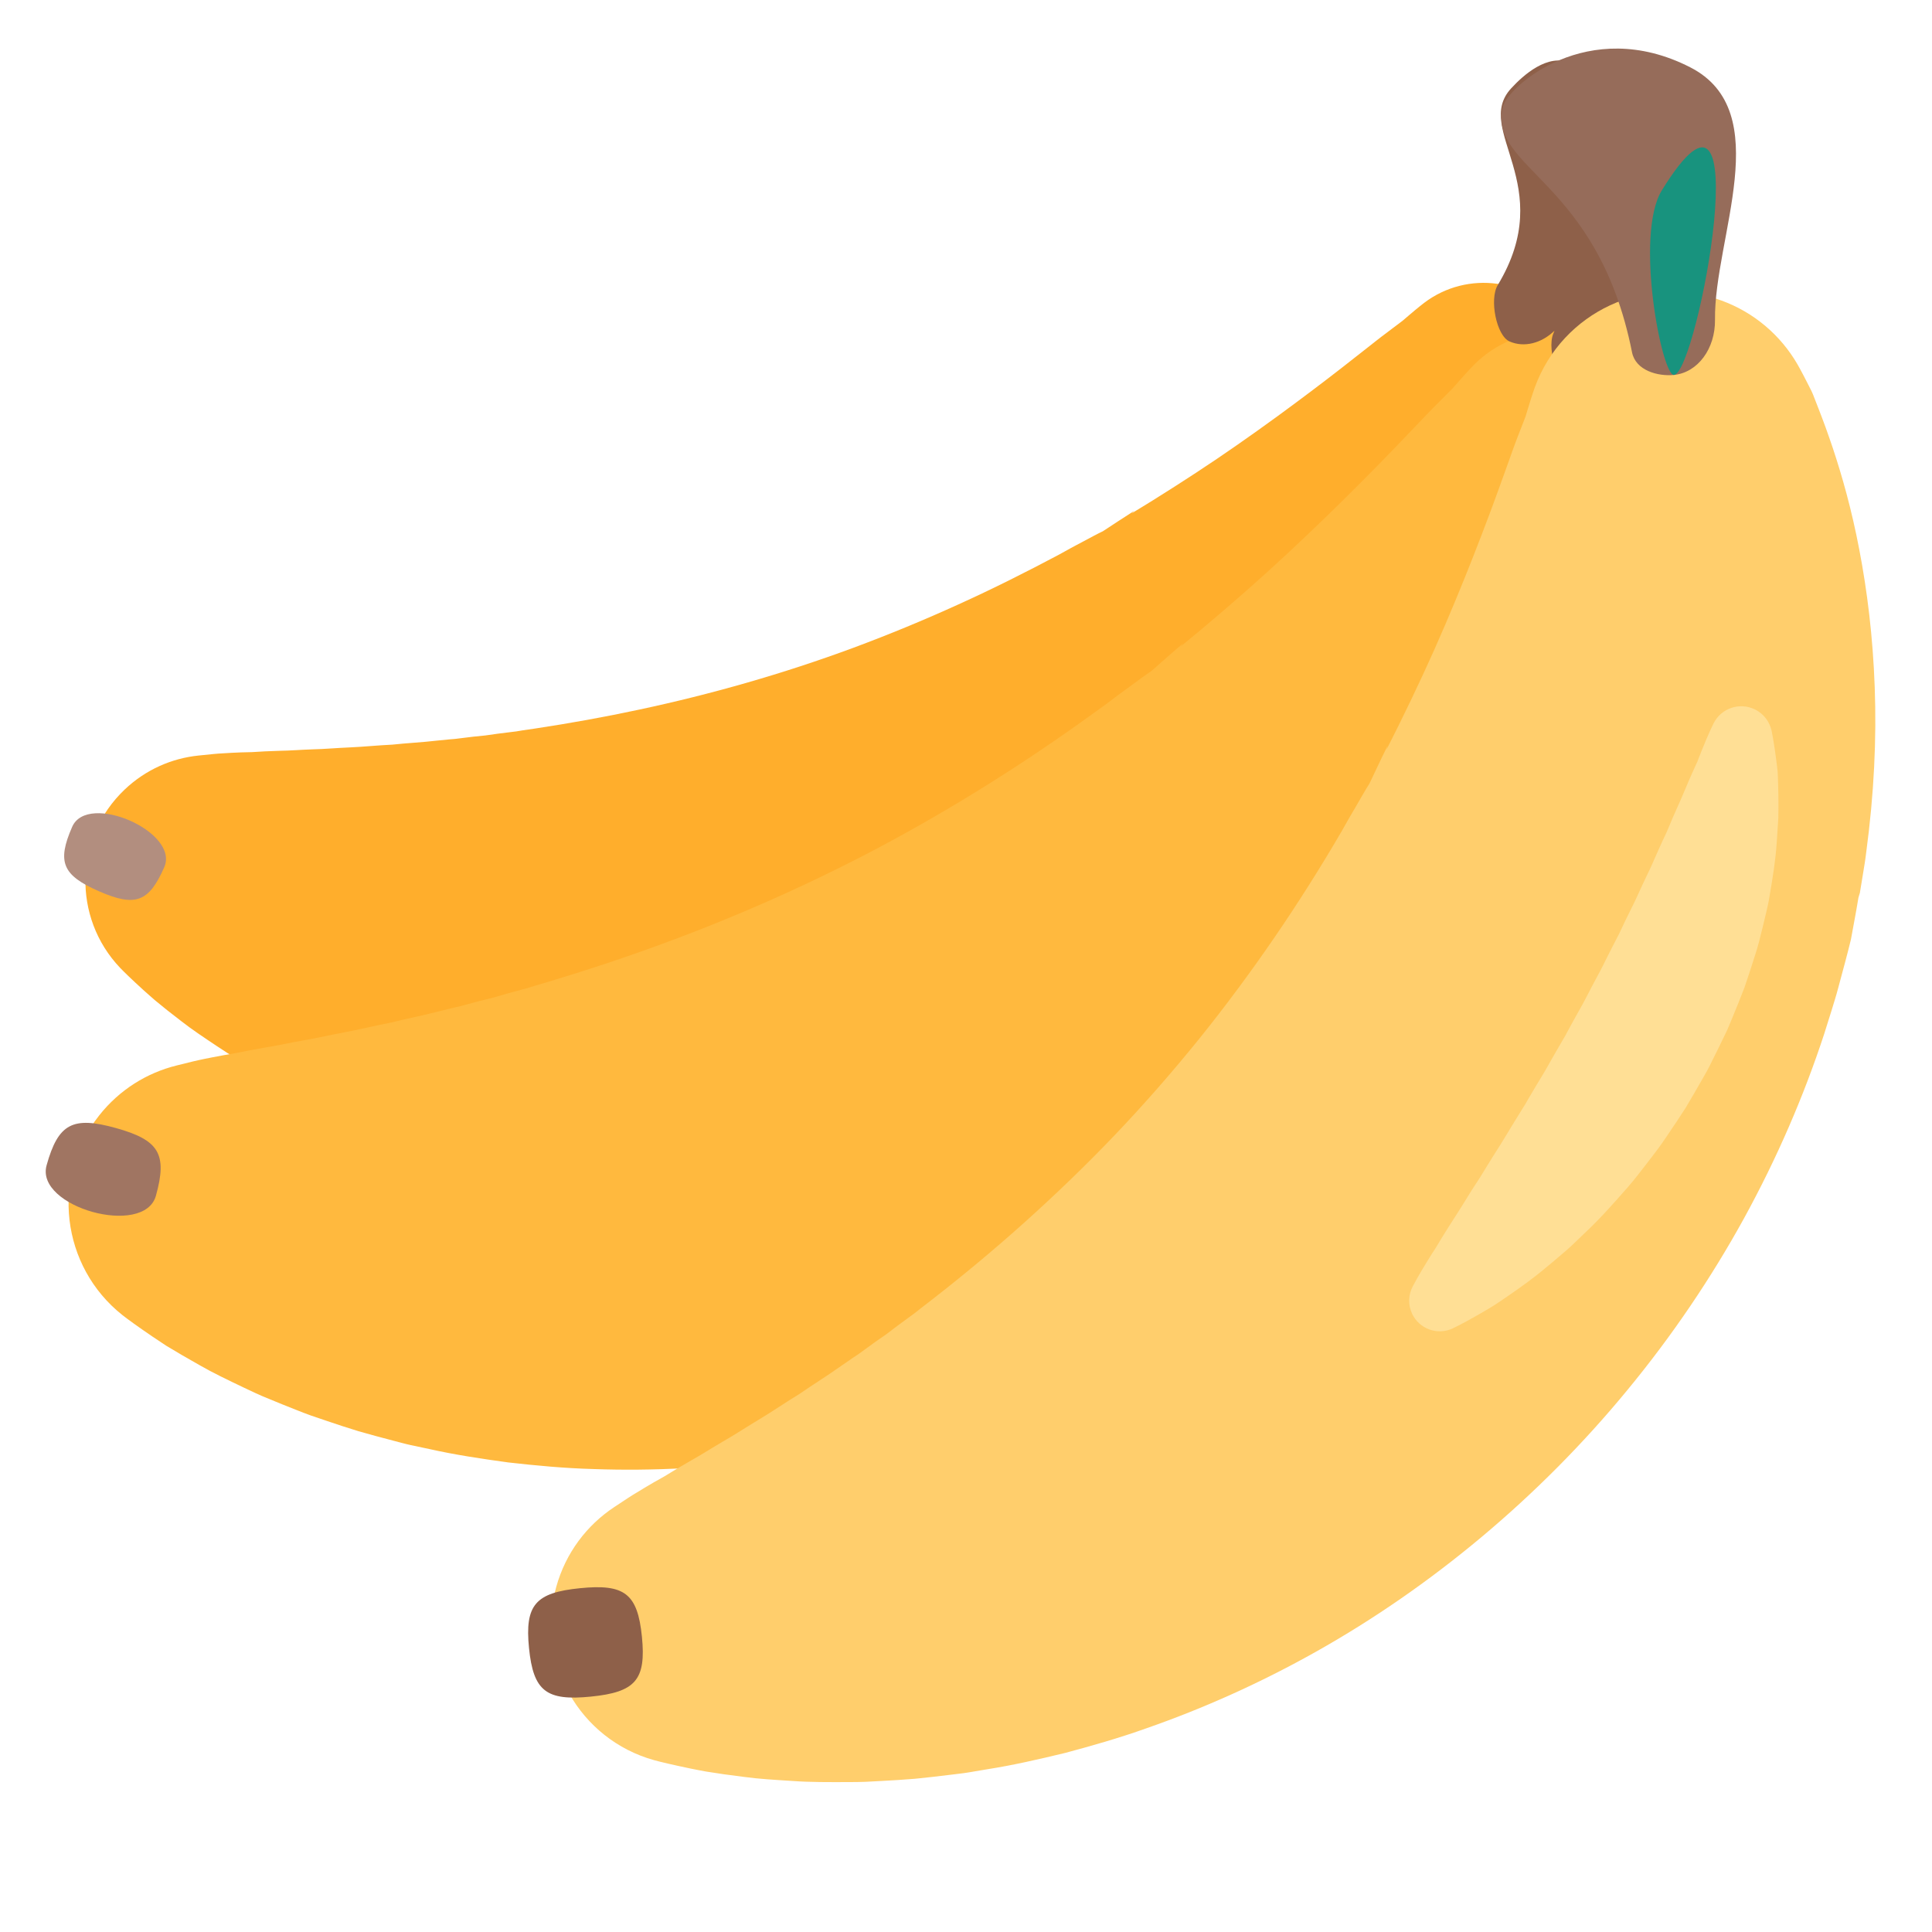
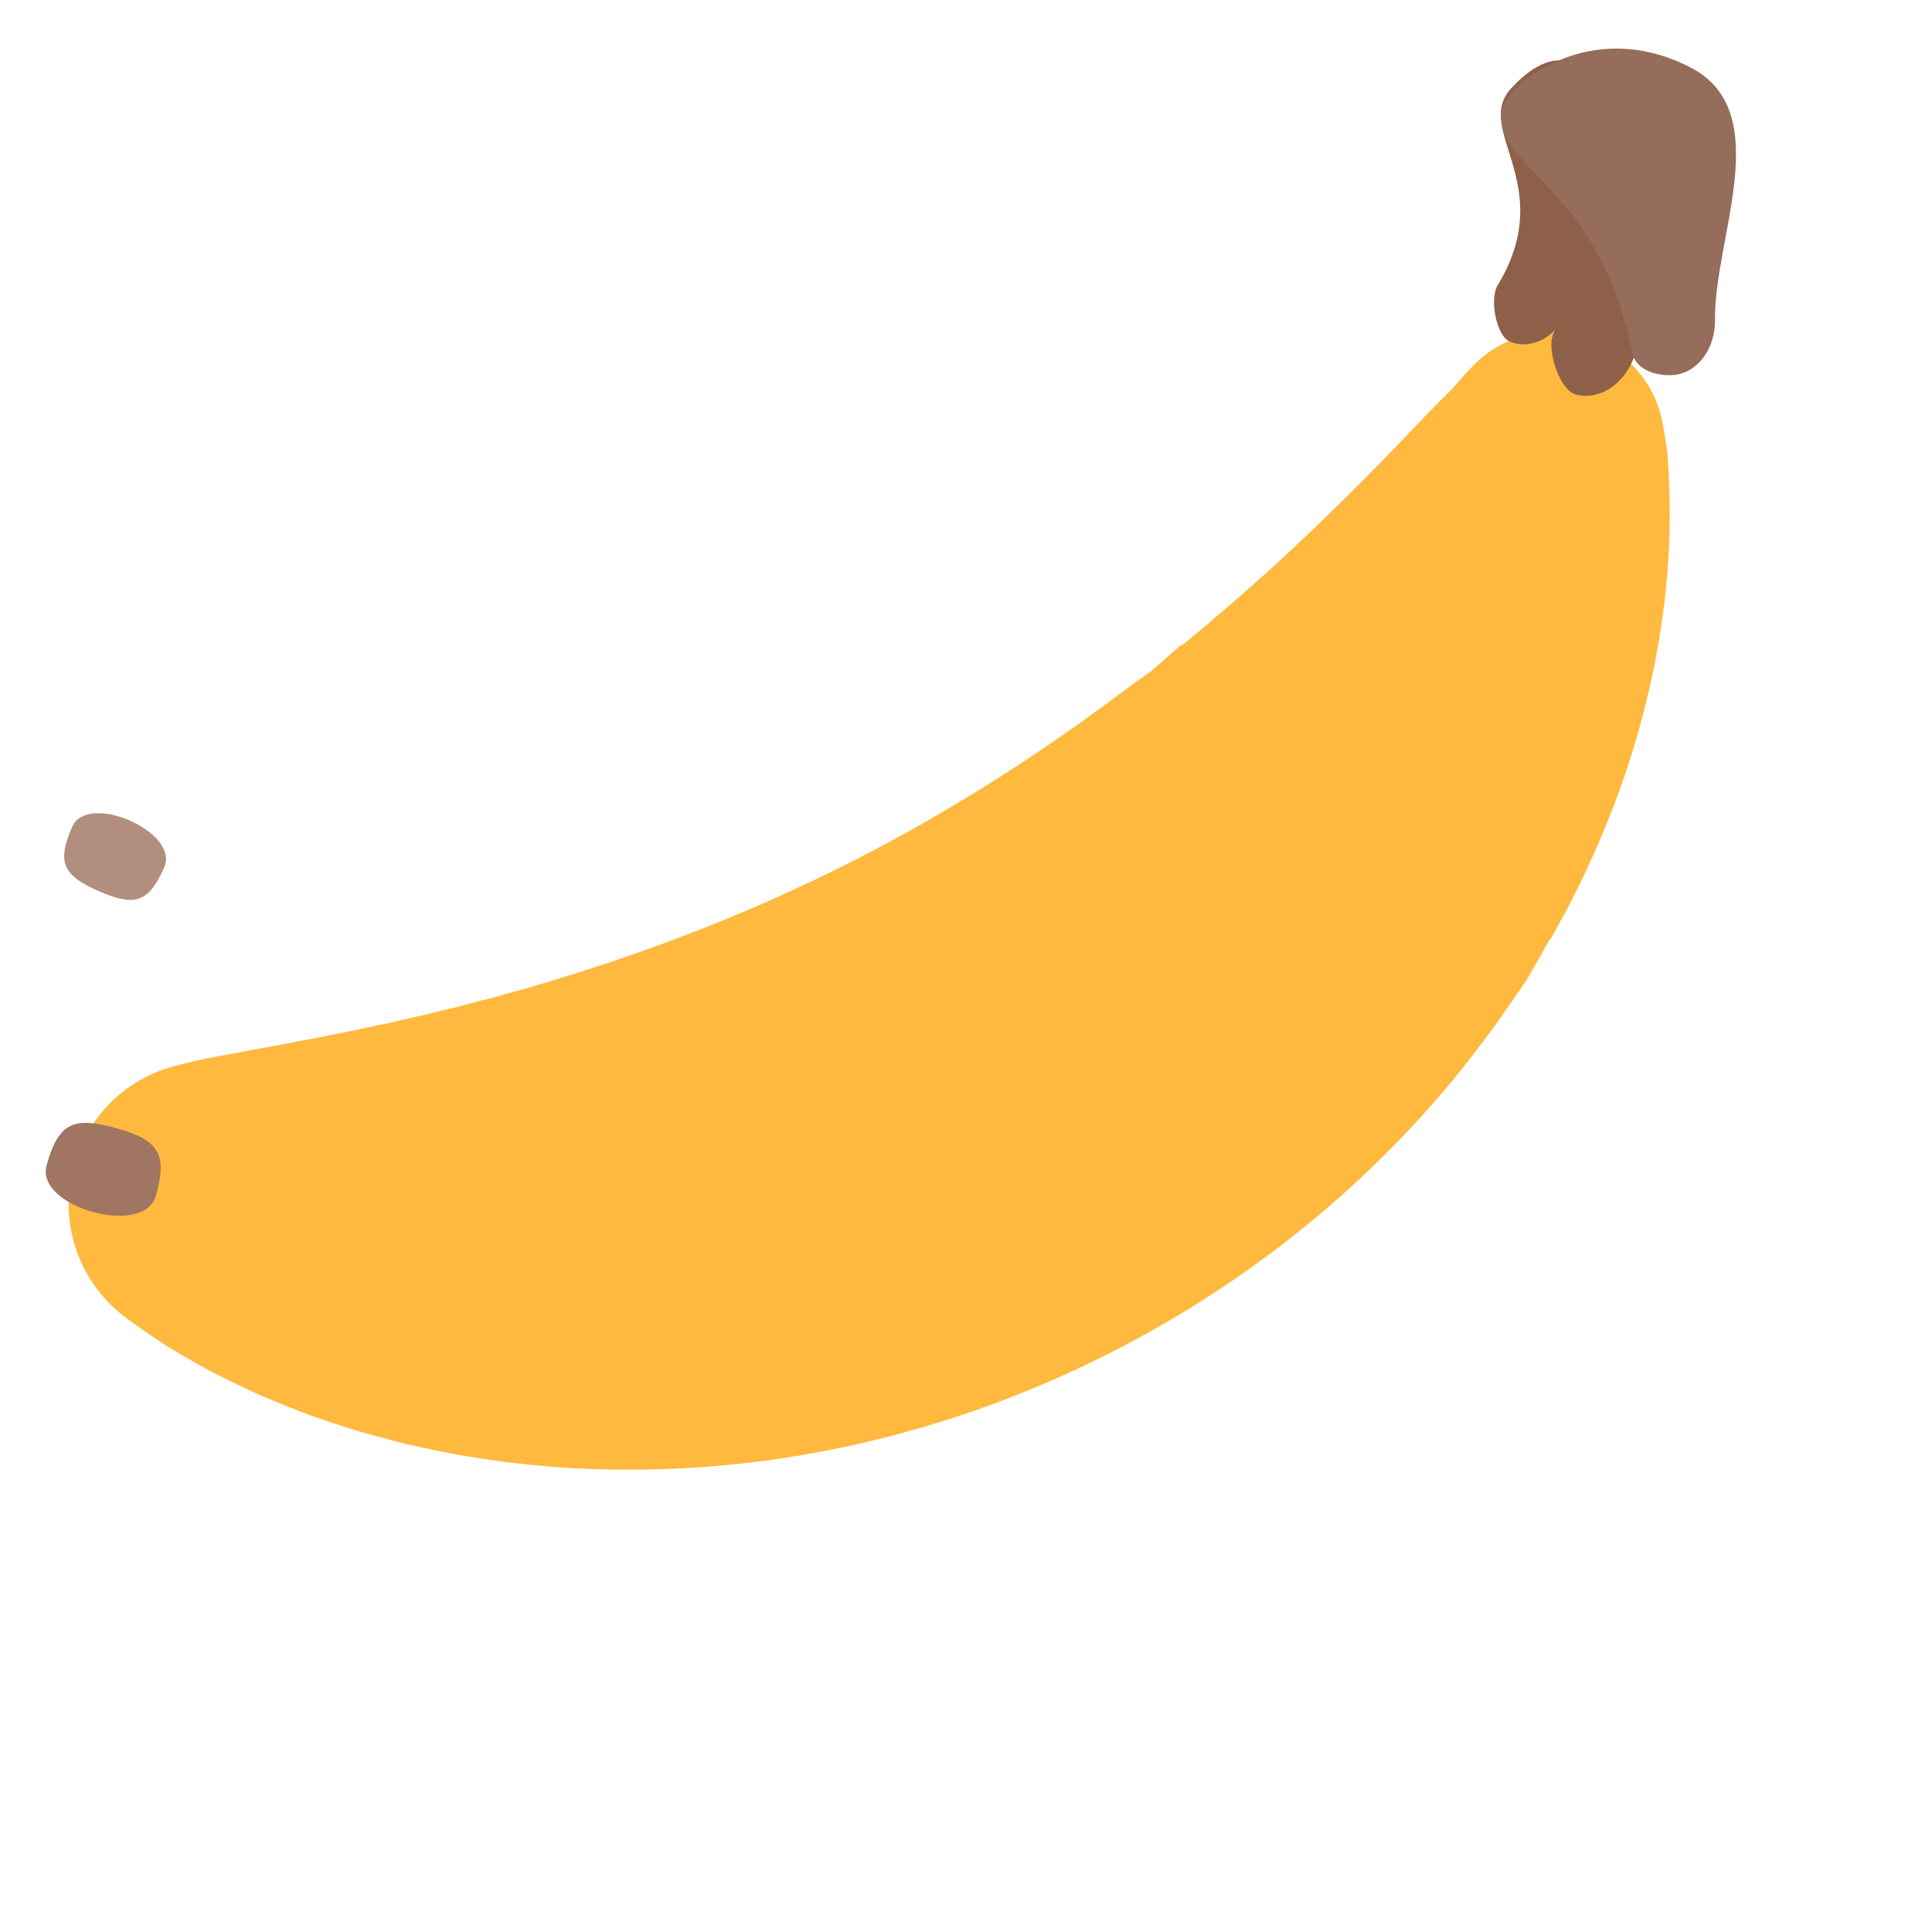
<svg xmlns="http://www.w3.org/2000/svg" version="1.1" x="0px" y="0px" viewBox="0 0 512 512" enable-background="new 0 0 512 512" xml:space="preserve">
  <g id="Layer_2">
-     <path fill="#FFAE2C" d="M419.271,99.222c0,0,0.135,1.872,0.176,5.286c0.005,0.427,0.01,0.878,0.016,1.354   c0.003,0.479,0.026,0.955-0.024,1.562c-0.096,1.161-0.201,2.428-0.315,3.798c-0.126,1.361-0.244,2.893-0.42,4.424   c-0.181,1.503-0.354,3.119-0.592,4.808c-0.925,6.77-2.448,14.968-5.078,24.17c-2.609,9.208-6.279,19.452-11.334,30.242   c-5.037,10.797-11.534,22.075-19.505,33.356c-0.967,1.439-2.029,2.806-3.074,4.211c-0.526,0.701-1.054,1.403-1.584,2.108   l-0.798,1.06l-0.2,0.266c0.629-0.579-0.971,0.939-0.835,0.822l-0.083,0.111l-0.333,0.443c-1.766,2.376-3.628,4.7-5.469,7.094   l-0.174,0.224l-0.245,0.276l-0.494,0.554l-0.992,1.11c-0.673,0.732-1.348,1.467-2.024,2.203c-1.367,1.469-2.742,2.945-4.123,4.428   l-1.042,1.108l-0.979,1.003c-0.651,0.673-1.315,1.336-1.985,1.996c-1.34,1.324-2.687,2.654-4.039,3.99   c-10.927,10.585-23.337,20.443-36.816,29.197c-13.486,8.742-28.065,16.337-43.254,22.452c-15.179,6.141-30.958,10.811-46.76,13.932   c-15.808,3.106-31.634,4.661-46.912,4.739c-15.281,0.084-30-1.275-43.677-3.714c-6.845-1.162-13.419-2.748-19.704-4.379   c-6.269-1.785-12.26-3.582-17.886-5.72c-1.406-0.513-2.797-1.021-4.174-1.524c-1.372-0.506-2.705-1.112-4.029-1.654   c-2.646-1.1-5.21-2.207-7.688-3.317c-2.469-1.145-4.843-2.337-7.136-3.495c-1.143-0.579-2.27-1.15-3.38-1.712   c-1.107-0.561-2.168-1.205-3.223-1.789c-4.203-2.398-8.093-4.622-11.548-6.98c-3.469-2.316-6.627-4.406-9.354-6.545   c-1.361-1.056-2.648-2.056-3.86-2.996c-1.188-0.967-2.301-1.873-3.336-2.716c-2.035-1.742-3.713-3.3-5.067-4.557   c-2.705-2.514-4.072-3.95-4.072-3.95c-12.723-13.369-12.199-34.52,1.17-47.243c5.584-5.315,12.527-8.318,19.646-9.039l4.008-0.405   c0,0,1.68-0.17,4.688-0.312c1.503-0.07,3.348-0.165,5.454-0.187c1.066-0.062,2.213-0.129,3.435-0.201   c1.199-0.046,2.472-0.094,3.818-0.146c2.649-0.025,5.621-0.284,8.749-0.385c3.118-0.064,6.515-0.382,10.03-0.523   c3.521-0.156,7.267-0.546,11.098-0.725c3.883-0.419,7.854-0.597,11.988-1.081c1.026-0.102,2.063-0.205,3.111-0.309   c0.519-0.042,1.041-0.085,1.566-0.128c0.526-0.065,1.054-0.13,1.585-0.196c1.055-0.129,2.121-0.26,3.196-0.391   c1.064-0.108,2.138-0.217,3.221-0.327c2.169-0.317,4.357-0.625,6.559-0.874c0.55-0.068,1.102-0.136,1.656-0.204   c0.554-0.092,1.11-0.184,1.668-0.276c1.109-0.162,2.227-0.325,3.352-0.489c8.975-1.36,18.222-3.008,27.597-5.02   c18.752-3.998,38.018-9.44,56.812-16.411c9.393-3.495,18.678-7.33,27.756-11.465c9.091-4.115,17.943-8.568,26.566-13.147   c1.068-0.59,2.132-1.178,3.191-1.763c0.53-0.295,1.064-0.584,1.607-0.862l0.81-0.421l0.692-0.374   c0.926-0.494,1.847-0.987,2.763-1.476l1.393-0.727l0.71-0.349l0.355-0.174l0.179-0.088l0.237-0.155   c2.533-1.645,4.997-3.317,7.507-4.888l0.468-0.296l0.117-0.074c0.203-0.179-1.332,1.277-0.638,0.634l0.188-0.116l0.752-0.462   l1.502-0.92c1.003-0.616,1.999-1.228,2.988-1.836c7.898-4.924,15.478-9.874,22.497-14.778c7.029-4.892,13.565-9.678,19.456-14.122   c5.907-4.431,11.116-8.549,15.525-12.017c1.083-0.877,2.16-1.691,3.154-2.475c0.98-0.764,1.884-1.417,2.742-2.07   c0.862-0.65,1.66-1.251,2.391-1.801c0.373-0.245,0.76-0.599,1.121-0.905c0.361-0.31,0.704-0.604,1.028-0.881   c2.593-2.221,4.089-3.355,4.089-3.355c11.509-8.723,27.91-6.464,36.633,5.045C417.212,89.502,418.928,94.332,419.271,99.222z" />
-   </g>
+     </g>
  <g id="Layer_3">
    <path fill="#B28E7F" d="M43.534,229.807c-4.094,9.348-7.719,10.585-17.335,6.374c-9.617-4.211-11.166-7.714-7.073-17.062   S47.628,220.459,43.534,229.807z" />
  </g>
  <g id="Layer_4">
    <path fill="#FFB93E" d="M440.412,111.232c0,0,0.448,2.07,1.037,5.879c0.073,0.476,0.151,0.98,0.233,1.511   c0.08,0.535,0.181,1.063,0.222,1.749c0.077,1.313,0.161,2.745,0.252,4.294c0.075,1.541,0.188,3.271,0.234,5.01   c0.036,1.708,0.1,3.541,0.103,5.467c0.043,7.711-0.356,17.114-1.832,27.815c-1.452,10.704-3.924,22.734-7.857,35.594   c-3.912,12.865-9.379,26.501-16.492,40.373c-0.852,1.761-1.821,3.458-2.766,5.194c-0.477,0.866-0.955,1.736-1.434,2.608   l-0.723,1.311l-0.182,0.329c0.611-0.747-0.936,1.204-0.803,1.051l-0.075,0.137l-0.301,0.548c-1.595,2.936-3.307,5.829-4.984,8.797   l-0.158,0.277l-0.23,0.347l-0.464,0.697l-0.932,1.398c-0.635,0.925-1.273,1.853-1.911,2.783c-1.294,1.858-2.596,3.726-3.903,5.603   l-0.988,1.404l-0.935,1.276c-0.621,0.855-1.257,1.701-1.9,2.545c-1.287,1.693-2.58,3.393-3.879,5.1   c-10.527,13.565-22.827,26.553-36.497,38.478c-13.679,11.912-28.763,22.717-44.763,31.964   c-15.985,9.275-32.873,17.001-50.035,23.002c-17.17,5.983-34.607,10.237-51.667,12.753c-17.062,2.524-33.725,3.344-49.396,2.793   c-7.833-0.211-15.431-0.937-22.714-1.761c-7.288-0.998-14.269-2.054-20.895-3.548c-1.653-0.35-3.288-0.697-4.906-1.039   c-1.613-0.347-3.199-0.812-4.765-1.208c-3.132-0.809-6.173-1.637-9.118-2.484c-2.941-0.887-5.783-1.841-8.53-2.771   c-1.369-0.465-2.719-0.924-4.049-1.376c-1.326-0.451-2.614-1.002-3.886-1.486c-2.542-0.983-4.981-1.989-7.321-2.959   c-2.349-0.921-4.566-2.007-6.692-3.005c-4.245-2.036-8.106-3.87-11.493-5.827c-3.399-1.906-6.386-3.658-8.955-5.216   c-2.545-1.65-4.668-3.121-6.381-4.309c-3.422-2.38-5.178-3.767-5.178-3.767c-16.342-12.916-19.119-36.634-6.203-52.976   c5.395-6.826,12.675-11.286,20.515-13.223l4.414-1.09c0,0,1.85-0.458,5.189-1.094c1.668-0.316,3.714-0.713,6.07-1.099   c2.377-0.481,5.076-0.997,8.044-1.518c2.956-0.449,6.236-1.211,9.715-1.821c3.474-0.567,7.219-1.462,11.125-2.179   c3.91-0.734,8.034-1.765,12.286-2.574c2.136-0.53,4.307-1.034,6.51-1.51c2.203-0.463,4.444-1.052,6.714-1.604   c1.131-0.277,2.273-0.557,3.427-0.84c0.574-0.13,1.15-0.26,1.729-0.392c0.577-0.156,1.157-0.313,1.74-0.471   c1.159-0.312,2.328-0.627,3.508-0.945c1.172-0.29,2.355-0.582,3.547-0.877c1.183-0.344,2.375-0.692,3.577-1.042   c1.195-0.324,2.4-0.65,3.613-0.978c0.604-0.163,1.21-0.327,1.818-0.492c0.605-0.19,1.211-0.382,1.82-0.573   c1.216-0.378,2.441-0.719,3.668-1.08c9.812-2.946,19.883-6.258,30.038-9.997c20.319-7.448,40.981-16.592,60.873-27.37   c9.94-5.398,19.706-11.16,29.192-17.224c9.504-6.043,18.688-12.426,27.595-18.914c1.1-0.829,2.195-1.655,3.286-2.478   c0.546-0.414,1.095-0.822,1.658-1.219l0.838-0.599l0.714-0.528c0.956-0.7,1.907-1.396,2.853-2.089l1.441-1.034l0.738-0.503   l0.37-0.251l0.186-0.127l0.24-0.211c2.569-2.241,5.057-4.501,7.611-6.656l0.476-0.406l0.119-0.101   c0.199-0.232-1.285,1.638-0.613,0.81l0.192-0.159l0.767-0.635l1.532-1.267c1.022-0.848,2.038-1.69,3.047-2.526   c8.042-6.758,15.726-13.493,22.789-20.089c7.076-6.583,13.618-12.971,19.495-18.872c5.896-5.891,11.062-11.319,15.437-15.896   c1.07-1.152,2.144-2.233,3.131-3.267c0.974-1.01,1.88-1.882,2.735-2.749c0.86-0.863,1.656-1.661,2.385-2.393   c0.377-0.333,0.754-0.79,1.108-1.19c0.355-0.404,0.691-0.787,1.009-1.148c2.545-2.894,4.036-4.399,4.036-4.399   c11.473-11.577,30.159-11.66,41.736-0.187C436.565,100.699,439.251,105.823,440.412,111.232z" />
  </g>
  <g id="Layer_5">
    <path fill="#A07562" d="M41.321,316.881c-3.088,11.096-32.061,3.033-28.973-8.063s6.942-13.055,18.358-9.878   S44.409,305.784,41.321,316.881z" />
  </g>
  <g id="Layer_6">
    <path fill="#8E6049" d="M423.856,19.5c-1.212-0.337-2.4-0.381-3.555-0.228c-1.196-1.017-2.545-1.899-4.104-2.582   c-5.976-2.617-12.472,3.161-15.778,6.783c-10.06,11.019,12.579,25.473-3.508,52.089c-2.267,3.75-0.334,13.409,3.126,14.924   c3.903,1.709,8.502,0.464,11.92-2.85c-0.098,0.238-0.19,0.473-0.292,0.713c-1.937,4.551,1.759,15.036,5.866,16.179   c6.099,1.697,12.74-2.508,15.437-9.704C440.55,74.587,448.65,26.4,423.856,19.5z" />
  </g>
  <g id="Layer_7">
-     <path fill="#FFCE6C" d="M476.332,96.522c0,0,1.03,1.779,2.73,5.134c0.212,0.419,0.437,0.863,0.674,1.331   c0.236,0.474,0.487,0.923,0.742,1.582c0.484,1.244,1.011,2.601,1.582,4.068c0.554,1.462,1.201,3.101,1.79,4.753   c0.568,1.62,1.198,3.348,1.807,5.186c2.457,7.346,5.053,16.441,7.081,27.118c2.052,10.671,3.6,22.928,4.083,36.446   c0.504,13.516-0.167,28.27-2.263,43.793c-0.22,1.952-0.566,3.886-0.879,5.847c-0.16,0.98-0.321,1.964-0.483,2.95l-0.245,1.484   l-0.062,0.372c0.312-0.966-0.46,1.528-0.389,1.324l-0.026,0.153l-0.103,0.613c-0.536,3.278-1.186,6.561-1.783,9.899l-0.057,0.313   l-0.1,0.408l-0.202,0.819l-0.408,1.643c-0.286,1.094-0.573,2.191-0.861,3.291c-0.591,2.202-1.185,4.415-1.782,6.639l-0.456,1.665   l-0.451,1.522c-0.297,1.018-0.611,2.033-0.931,3.049c-0.639,2.035-1.282,4.08-1.927,6.133   c-5.367,16.36-12.461,32.819-21.195,48.748c-8.751,15.916-19.155,31.285-30.915,45.533c-11.73,14.275-24.831,27.408-38.75,39.054   c-13.917,11.651-28.655,21.815-43.647,30.242c-14.989,8.438-30.187,15.18-44.94,20.326c-7.351,2.632-14.666,4.708-21.72,6.592   c-7.123,1.72-13.977,3.287-20.66,4.327c-1.659,0.28-3.3,0.558-4.924,0.832c-1.621,0.27-3.258,0.421-4.853,0.63   c-3.196,0.399-6.314,0.75-9.349,1.052c-3.047,0.26-6.026,0.426-8.907,0.582c-1.438,0.076-2.854,0.151-4.25,0.225   c-1.392,0.075-2.785,0.043-4.139,0.067c-5.433,0.023-10.465,0.05-15.147-0.293c-4.672-0.295-8.916-0.536-12.766-1.067   c-1.915-0.252-3.727-0.49-5.433-0.714c-1.696-0.26-3.287-0.503-4.766-0.729c-2.956-0.53-5.46-1.075-7.48-1.515   c-4.04-0.881-6.173-1.473-6.173-1.473c-19.861-5.509-31.495-26.076-25.986-45.936c2.501-9.015,8.104-16.335,15.335-21.127   l3.684-2.434c0,0,1.564-1.034,4.457-2.744c1.446-0.854,3.217-1.91,5.287-3.041c1.02-0.622,2.117-1.291,3.286-2.004   c1.161-0.678,2.394-1.399,3.697-2.161c2.608-1.427,5.407-3.261,8.45-5.029c3.054-1.726,6.244-3.858,9.652-5.888   c3.405-2.047,6.904-4.452,10.605-6.707c3.62-2.518,7.46-4.855,11.291-7.595c0.961-0.662,1.933-1.331,2.914-2.006   c0.491-0.327,0.985-0.656,1.481-0.986c0.485-0.353,0.973-0.707,1.462-1.064c0.975-0.707,1.959-1.421,2.951-2.141   c0.995-0.694,1.998-1.393,3.01-2.099c0.985-0.748,1.978-1.503,2.979-2.263c1.003-0.736,2.014-1.477,3.033-2.225   c0.507-0.372,1.016-0.745,1.527-1.119c0.498-0.397,0.998-0.796,1.499-1.196c1.008-0.777,2.023-1.559,3.045-2.346   c8.124-6.332,16.338-13.142,24.44-20.416c8.101-7.273,16.125-14.965,23.868-23.082c7.747-8.112,15.205-16.645,22.324-25.436   c14.198-17.62,26.928-36.365,37.854-55.126c0.669-1.181,1.336-2.357,2-3.528c0.331-0.587,0.668-1.172,1.02-1.749l0.521-0.869   l0.429-0.753c0.577-0.998,1.151-1.992,1.722-2.98l0.878-1.482l0.458-0.735l0.23-0.367l0.115-0.185l0.136-0.287   c1.468-3.057,2.863-6.099,4.346-9.071l0.275-0.558l0.069-0.139c0.103-0.301-0.639,2.095-0.3,1.03l0.109-0.218l0.437-0.871   c0.293-0.581,0.584-1.16,0.875-1.737c0.583-1.16,1.161-2.312,1.736-3.456c4.541-9.201,8.732-18.201,12.401-26.802   c3.686-8.595,6.951-16.771,9.806-24.233c2.878-7.459,5.277-14.204,7.313-19.88c0.486-1.418,1-2.772,1.459-4.051   c0.455-1.247,0.898-2.321,1.304-3.385c0.412-1.059,0.794-2.039,1.143-2.937c0.198-0.413,0.349-0.982,0.501-1.479   c0.152-0.502,0.296-0.978,0.432-1.428c1.09-3.6,1.795-5.531,1.795-5.531c7.306-20.002,29.444-30.293,49.445-22.987   C465.013,82.854,471.964,88.995,476.332,96.522z" />
-   </g>
+     </g>
  <g id="Layer_8">
-     <path fill="#FFDF95" d="M469.49,193.647c0,0,0.621,2.883,1.249,7.87c0.082,0.624,0.171,1.281,0.241,1.968   c0.038,0.344,0.077,0.695,0.116,1.055c0.018,0.384,0.036,0.777,0.055,1.178c0.083,1.61,0.093,3.351,0.14,5.231   c0.023,1.867,0.03,3.903-0.022,5.984c-0.135,2.045-0.277,4.195-0.425,6.439c-0.287,4.516-1.067,9.312-1.944,14.416   c-0.194,1.285-0.499,2.551-0.795,3.839c-0.307,1.287-0.617,2.59-0.931,3.907c-0.652,2.63-1.285,5.341-2.187,7.999   c-0.842,2.682-1.738,5.401-2.676,8.146c-1.024,2.703-2.141,5.408-3.259,8.142c-0.589,1.352-1.107,2.749-1.768,4.076   c-0.648,1.335-1.297,2.673-1.948,4.014c-0.664,1.335-1.33,2.673-1.996,4.012c-0.649,1.35-1.382,2.651-2.134,3.943   c-1.474,2.6-2.985,5.179-4.501,7.739c-1.61,2.499-3.251,4.962-4.905,7.385c-1.603,2.459-3.384,4.761-5.138,7.033   c-1.777,2.255-3.46,4.534-5.303,6.624c-3.675,4.189-7.232,8.212-10.949,11.702c-0.916,0.881-1.82,1.751-2.71,2.607   c-0.897,0.847-1.757,1.701-2.678,2.472c-1.835,1.546-3.557,3.074-5.29,4.461c-3.371,2.862-6.709,5.206-9.663,7.258   c-1.487,1.016-2.856,1.981-4.168,2.819c-1.339,0.811-2.564,1.552-3.696,2.192c-2.238,1.305-4.04,2.263-5.273,2.906   c-1.236,0.64-1.91,0.959-1.91,0.959c-4.046,1.915-8.879,0.187-10.793-3.859c-1.146-2.421-0.988-5.122,0.191-7.313l0.14-0.255   c0,0,0.342-0.626,0.984-1.8c0.655-1.156,1.62-2.838,2.905-4.891c0.63-1.04,1.354-2.158,2.139-3.371   c0.734-1.263,1.565-2.584,2.437-4.003c1.751-2.83,3.824-5.897,5.905-9.357c1.042-1.729,2.211-3.445,3.369-5.258   c1.13-1.835,2.268-3.743,3.482-5.66c2.484-3.794,4.854-7.935,7.463-12.07c0.675-1.019,1.279-2.095,1.897-3.171   c0.63-1.066,1.265-2.14,1.903-3.22c0.649-1.07,1.302-2.147,1.958-3.229c0.665-1.076,1.247-2.206,1.889-3.305   c1.24-2.225,2.56-4.421,3.843-6.647c1.214-2.262,2.444-4.524,3.711-6.765c1.308-2.222,2.403-4.543,3.621-6.796   c1.192-2.264,2.457-4.486,3.528-6.771c1.13-2.259,2.278-4.493,3.429-6.696c1.043-2.244,2.103-4.453,3.185-6.617   c1.122-2.153,2.05-4.33,3.039-6.444c0.5-1.057,0.994-2.103,1.482-3.136c0.508-1.029,0.999-2.052,1.423-3.078   c0.887-2.042,1.776-4.031,2.668-5.955c0.963-1.908,1.68-3.809,2.458-5.623c0.807-1.818,1.581-3.56,2.316-5.217   c0.738-1.637,1.309-3.168,1.962-4.631c0.653-1.455,1.23-2.836,1.836-4.112c0.149-0.321,0.295-0.635,0.438-0.943   c0.129-0.338,0.254-0.669,0.377-0.992c0.24-0.647,0.492-1.261,0.728-1.844c1.861-4.67,3.186-7.305,3.186-7.305   c2.038-4.053,6.975-5.687,11.028-3.649C467.447,189.192,468.975,191.319,469.49,193.647z" />
-   </g>
+     </g>
  <g id="Layer_9">
-     <path fill="#8E6049" d="M170.116,433.753c1.149,11.461-1.732,14.684-13.522,15.866c-11.79,1.182-15.253-1.405-16.402-12.866   s1.732-14.684,13.522-15.866S168.967,422.292,170.116,433.753z" />
-   </g>
+     </g>
  <g id="Layer_10">
    <path fill="#966C5A" d="M443.63,99.363c6.299-0.631,10.962-6.959,10.863-14.644c-0.277-21.609,16.343-55.164-6.57-66.884   c-27.125-13.875-48.45,5.186-49.697,10.578c-3.794,16.407,25.149,19.054,34.278,64.951C433.47,98.214,439.388,99.788,443.63,99.363   L443.63,99.363z" />
  </g>
  <g id="Layer_11">
-     <path fill="#18937E" d="M440.41,50.436c-7.289,11.821,0.008,49.249,3.22,48.927C449.929,98.731,466.708,7.788,440.41,50.436z" />
-   </g>
+     </g>
</svg>